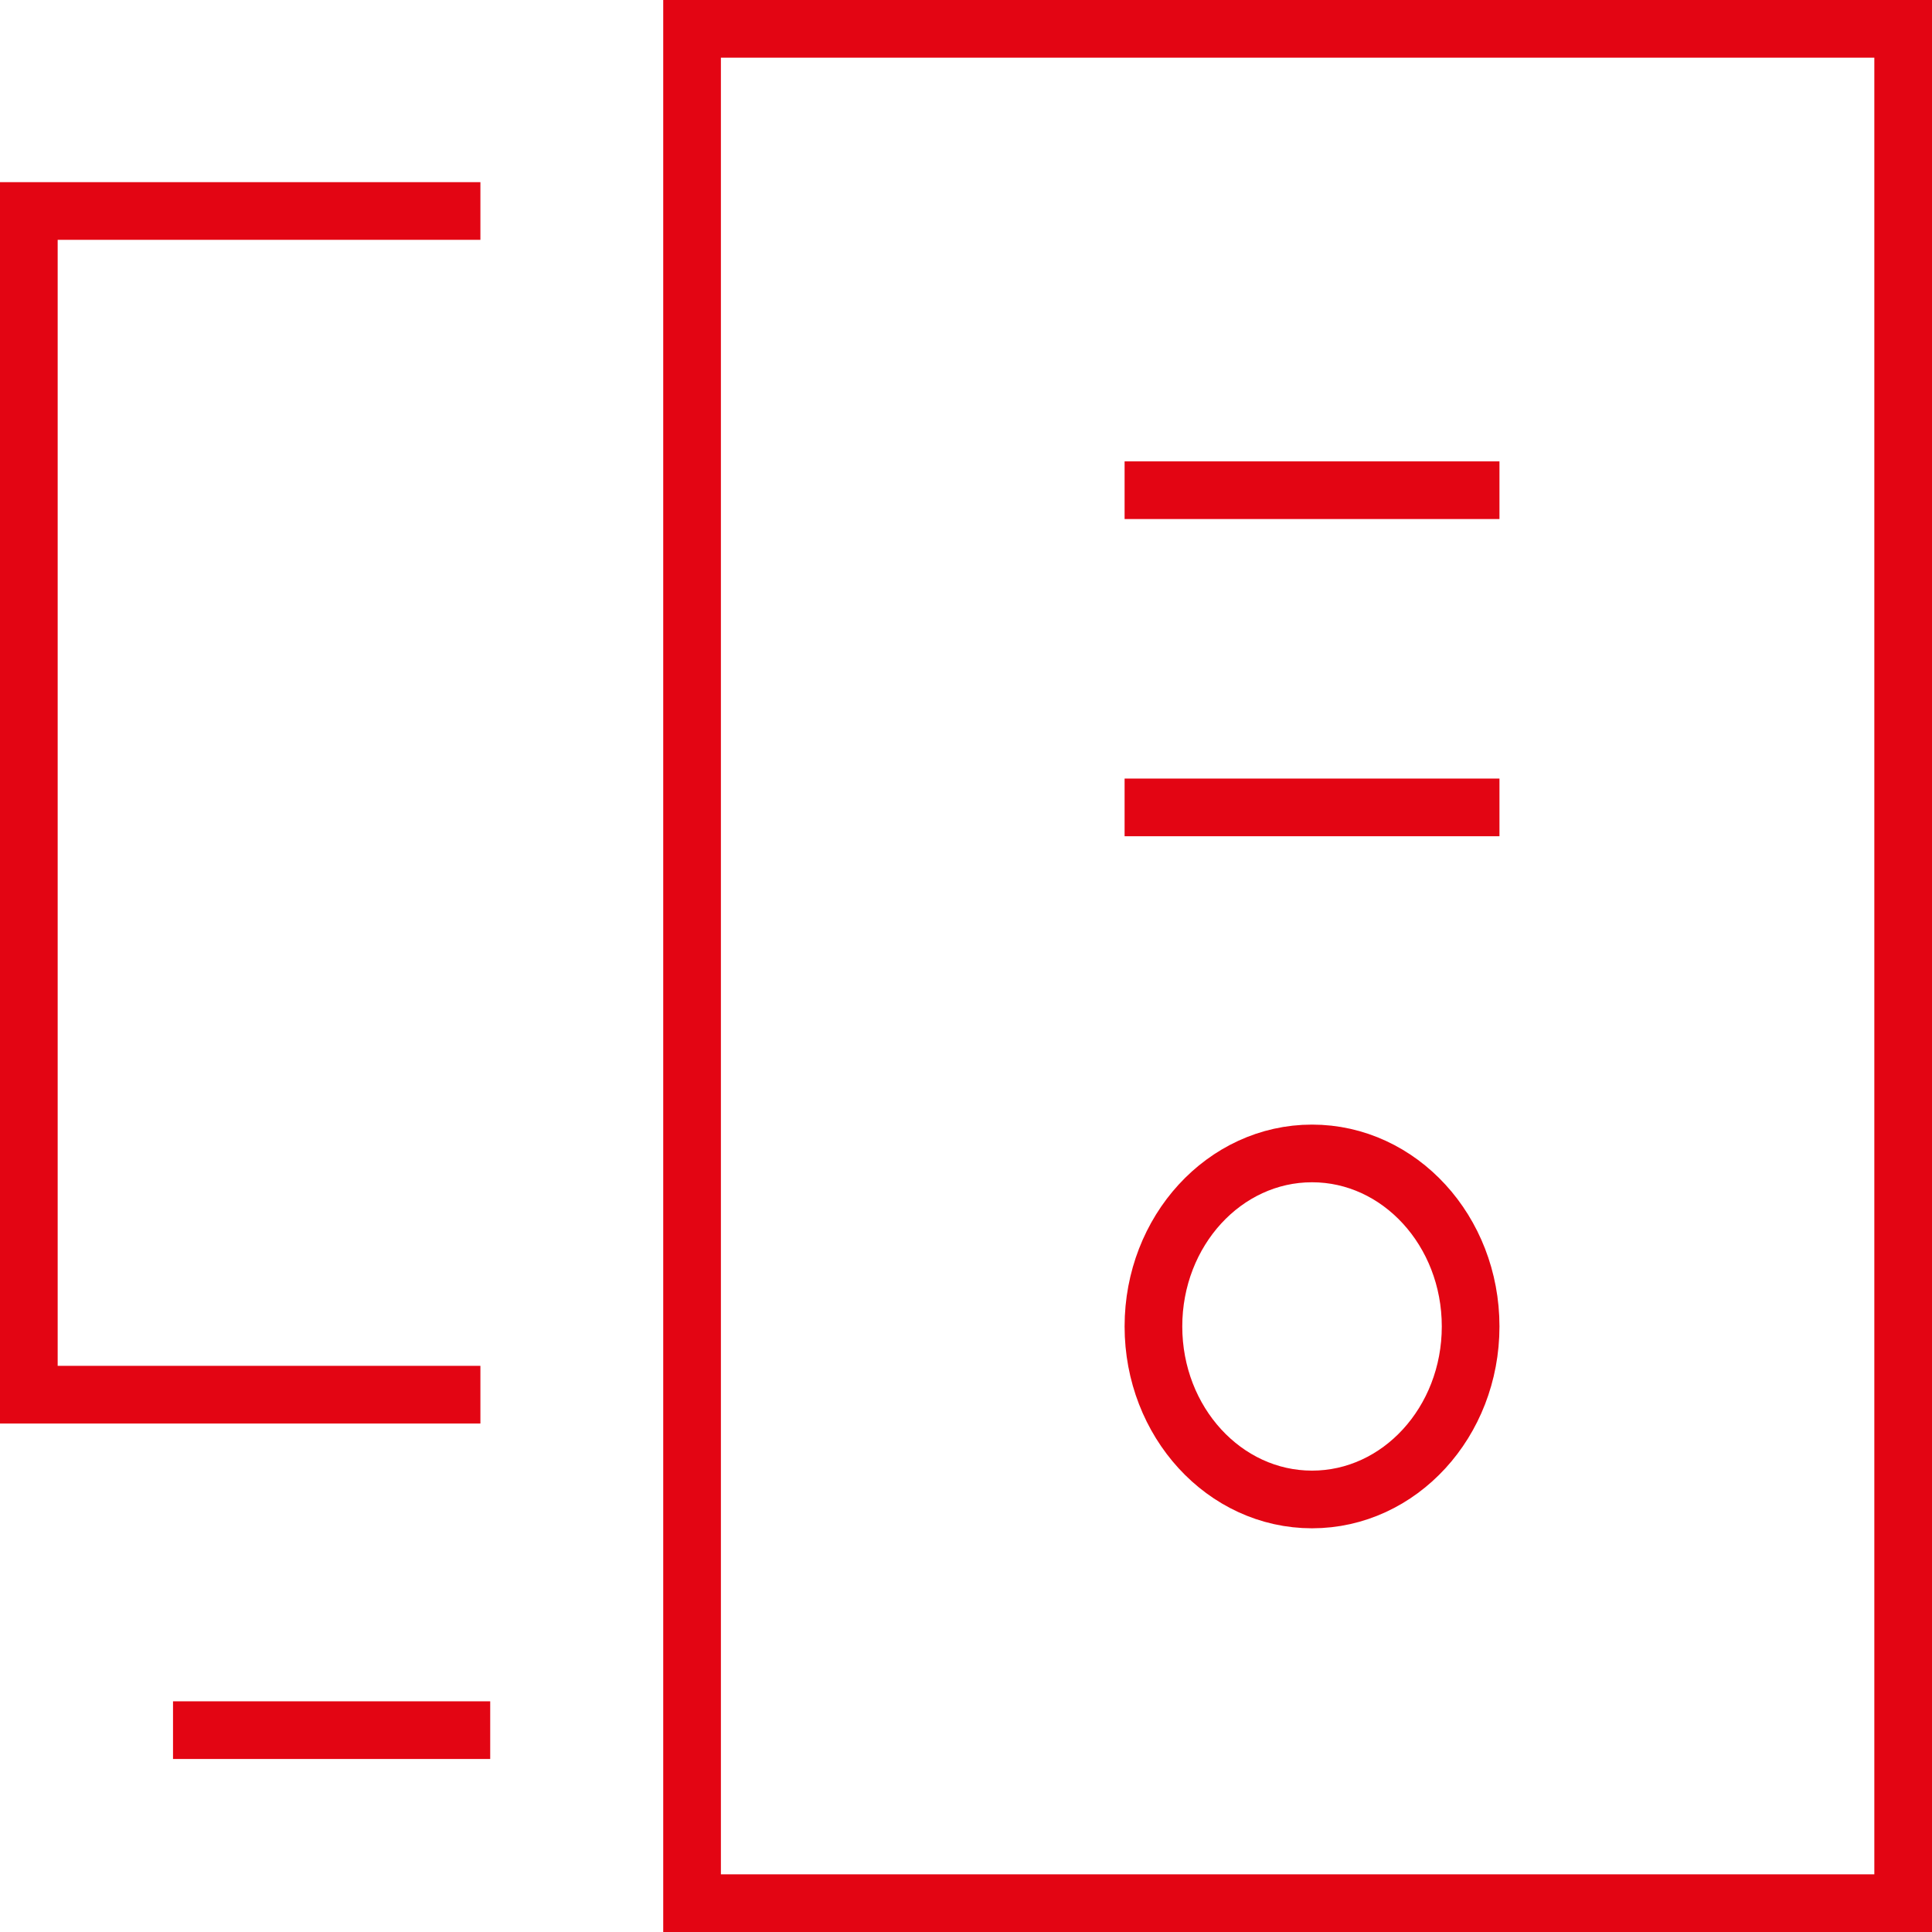
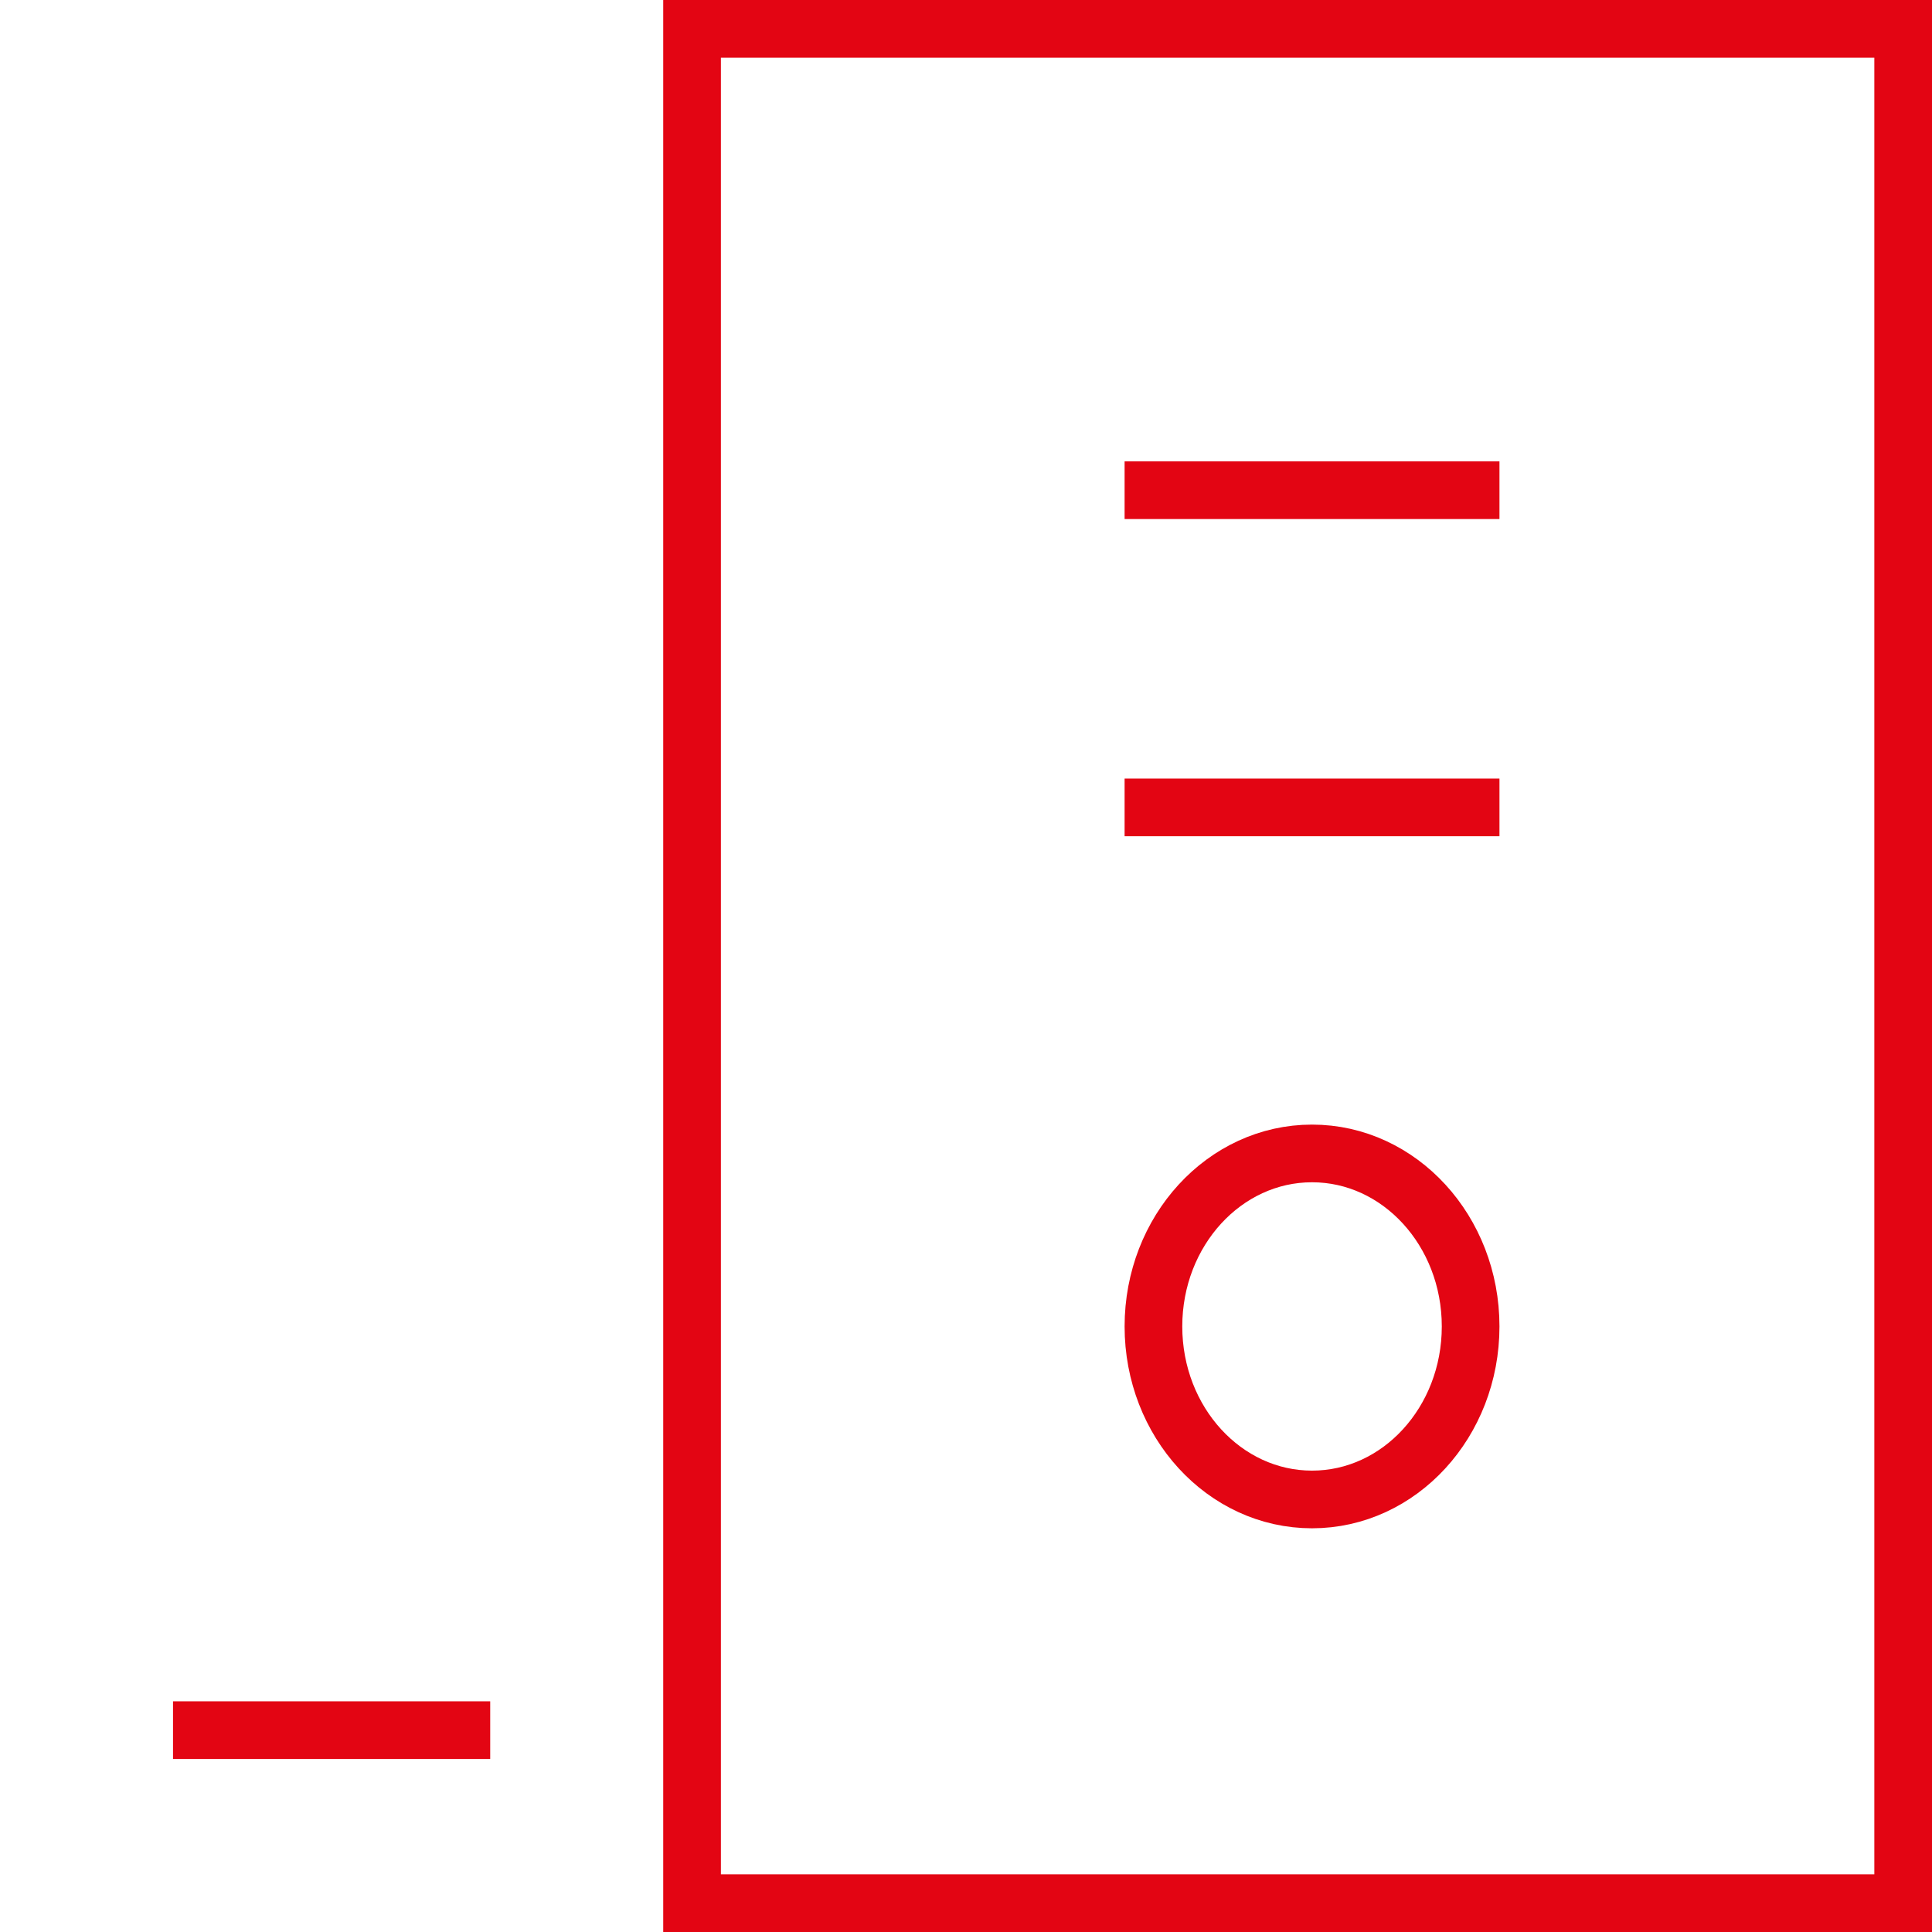
<svg xmlns="http://www.w3.org/2000/svg" width="67" height="67" viewBox="0 0 67 67">
  <g id="computer-monitor" transform="translate(1 1.453)">
    <line id="Linie_87" data-name="Linie 87" x2="9" transform="translate(6 58.547)" fill="none" stroke="#e30513" stroke-linecap="square" stroke-miterlimit="10" stroke-width="2" />
-     <path id="Pfad_297" data-name="Pfad 297" d="M15.66,44.049H1V3H15.66" transform="translate(-1 2.864)" fill="none" stroke="#e30513" stroke-linecap="square" stroke-miterlimit="10" stroke-width="2" />
    <rect id="Rechteck_1213" data-name="Rechteck 1213" width="42" height="65" transform="translate(23 -0.453)" fill="none" stroke="#e30513" stroke-linecap="square" stroke-miterlimit="10" stroke-width="2" />
    <line id="Linie_88" data-name="Linie 88" x2="11" transform="translate(39 15.547)" fill="none" stroke="#e30513" stroke-linecap="square" stroke-miterlimit="10" stroke-width="2" />
    <line id="Linie_89" data-name="Linie 89" x2="11" transform="translate(39 26.547)" fill="none" stroke="#e30513" stroke-linecap="square" stroke-miterlimit="10" stroke-width="2" />
    <ellipse id="Ellipse_282" data-name="Ellipse 282" cx="5.5" cy="6" rx="5.5" ry="6" transform="translate(39 38.547)" fill="none" stroke="#e30513" stroke-linecap="square" stroke-miterlimit="10" stroke-width="2" />
  </g>
</svg>